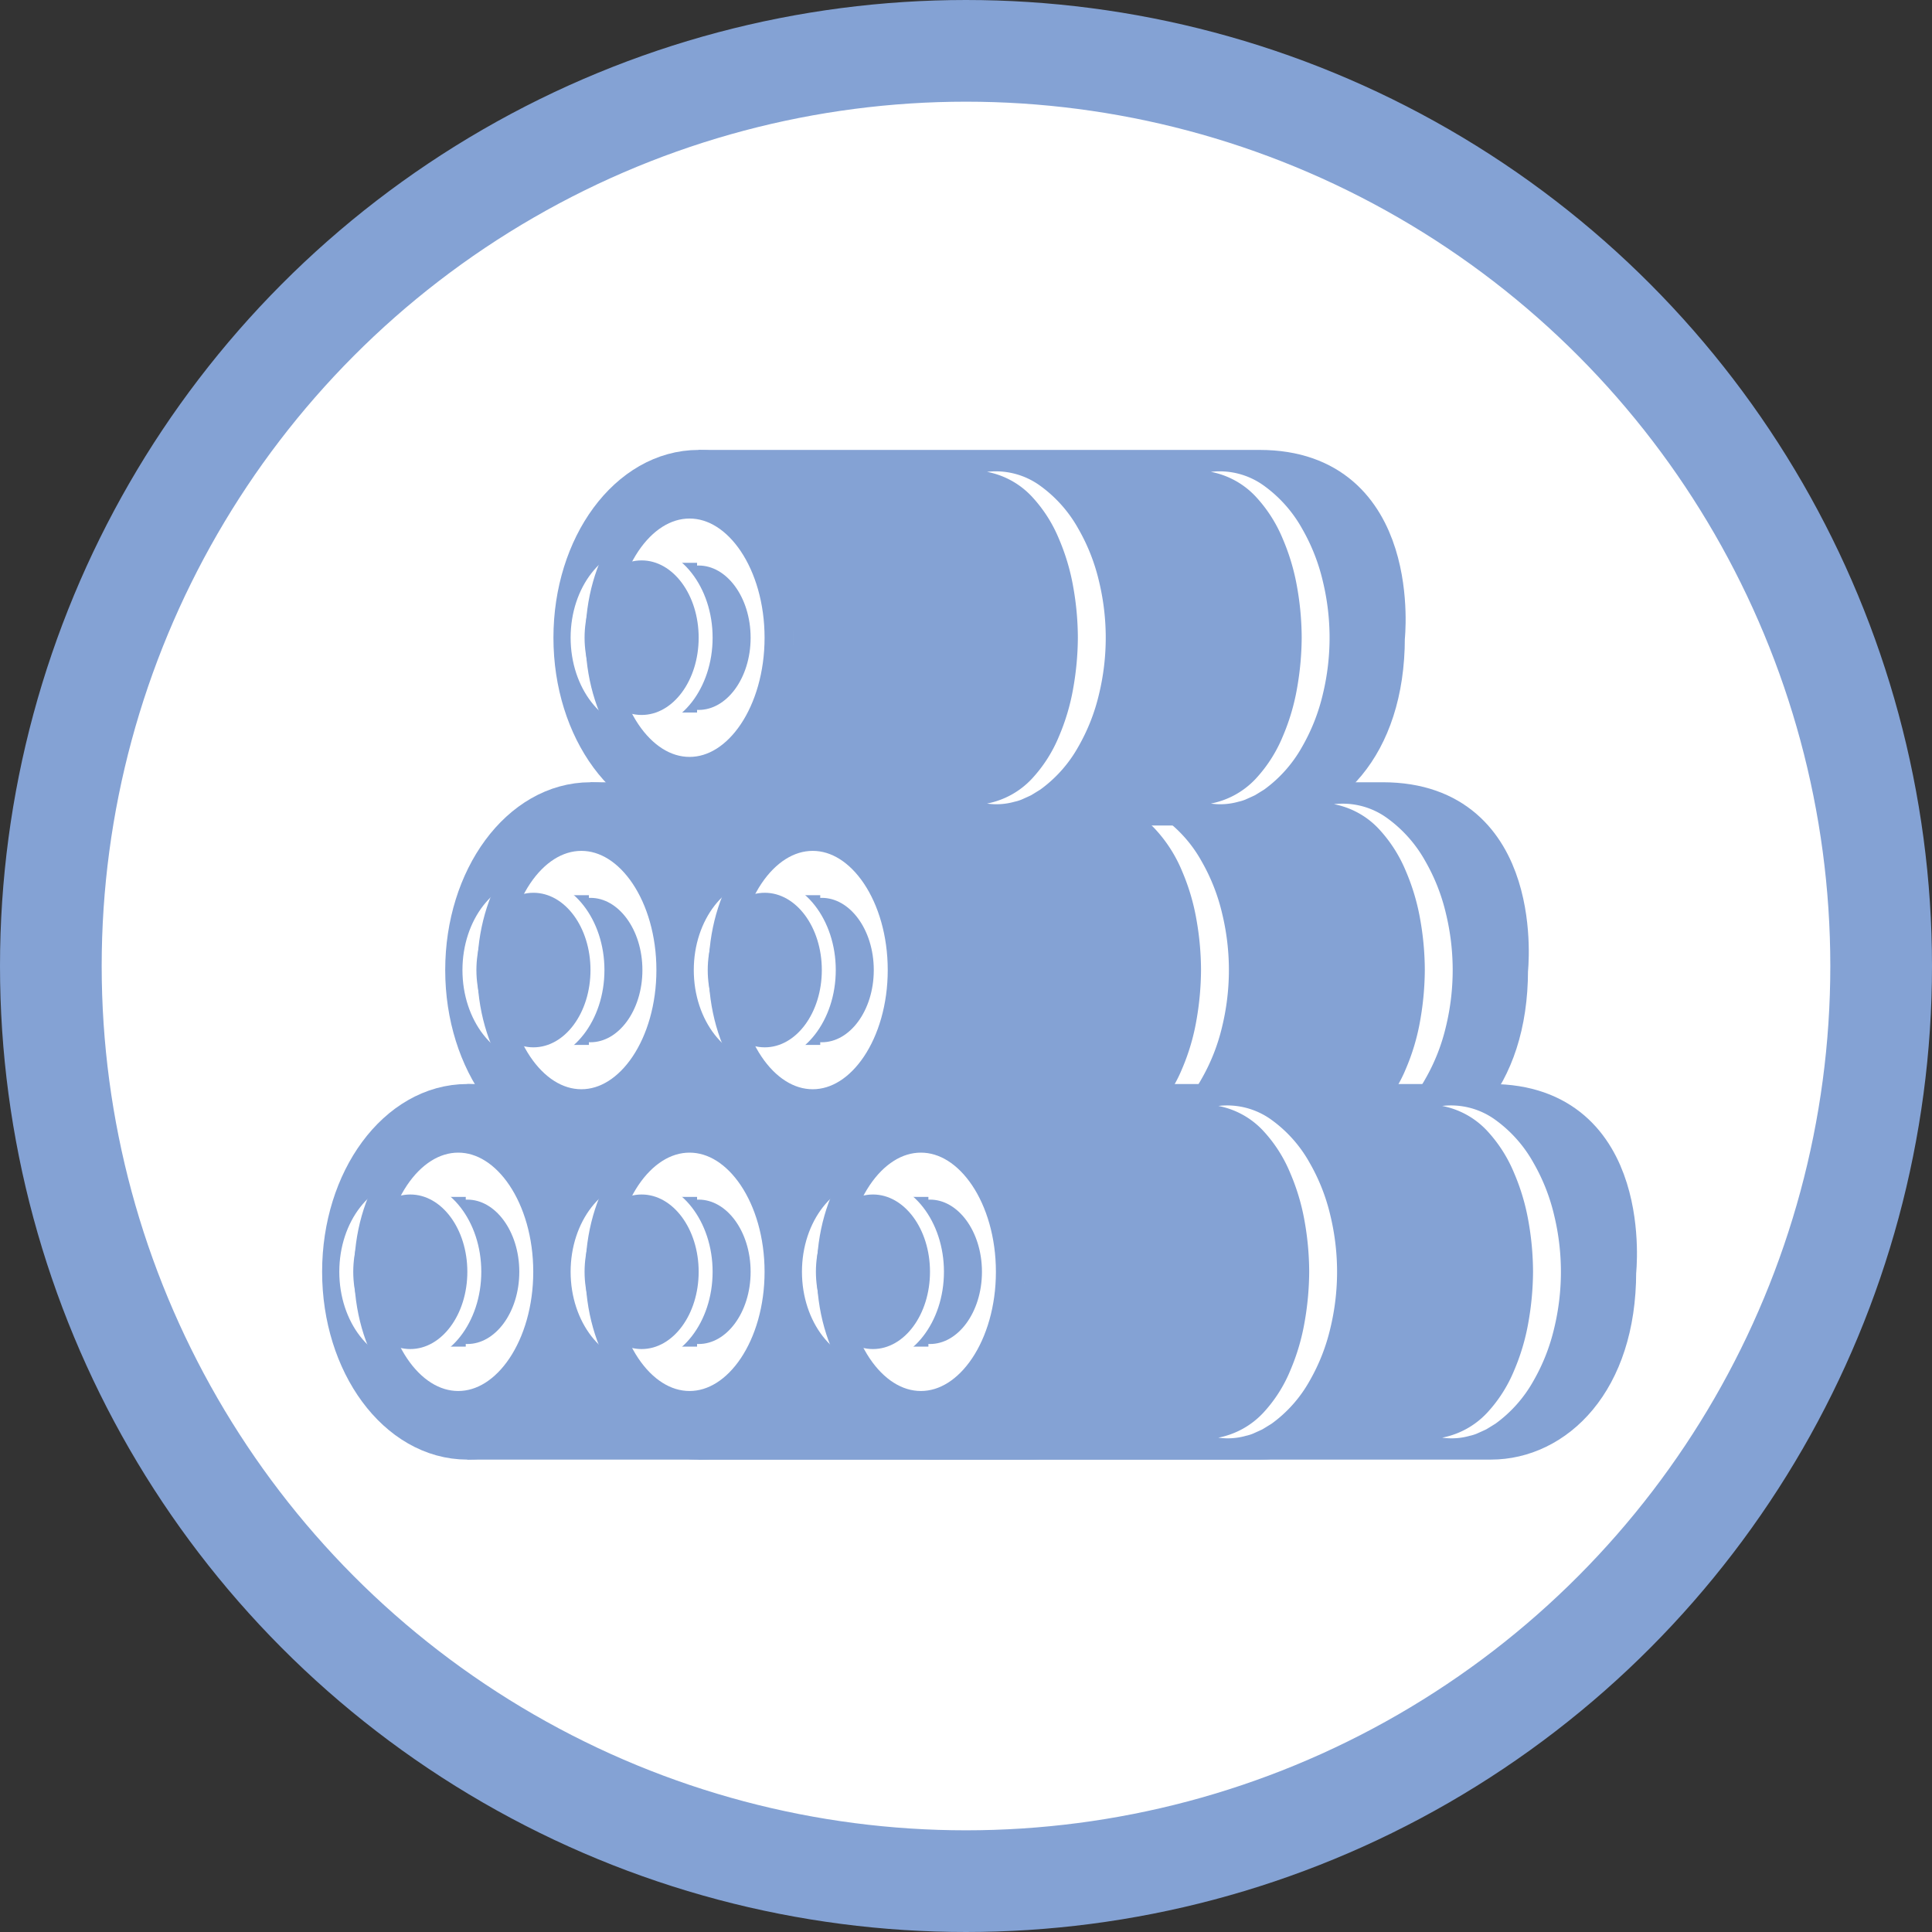
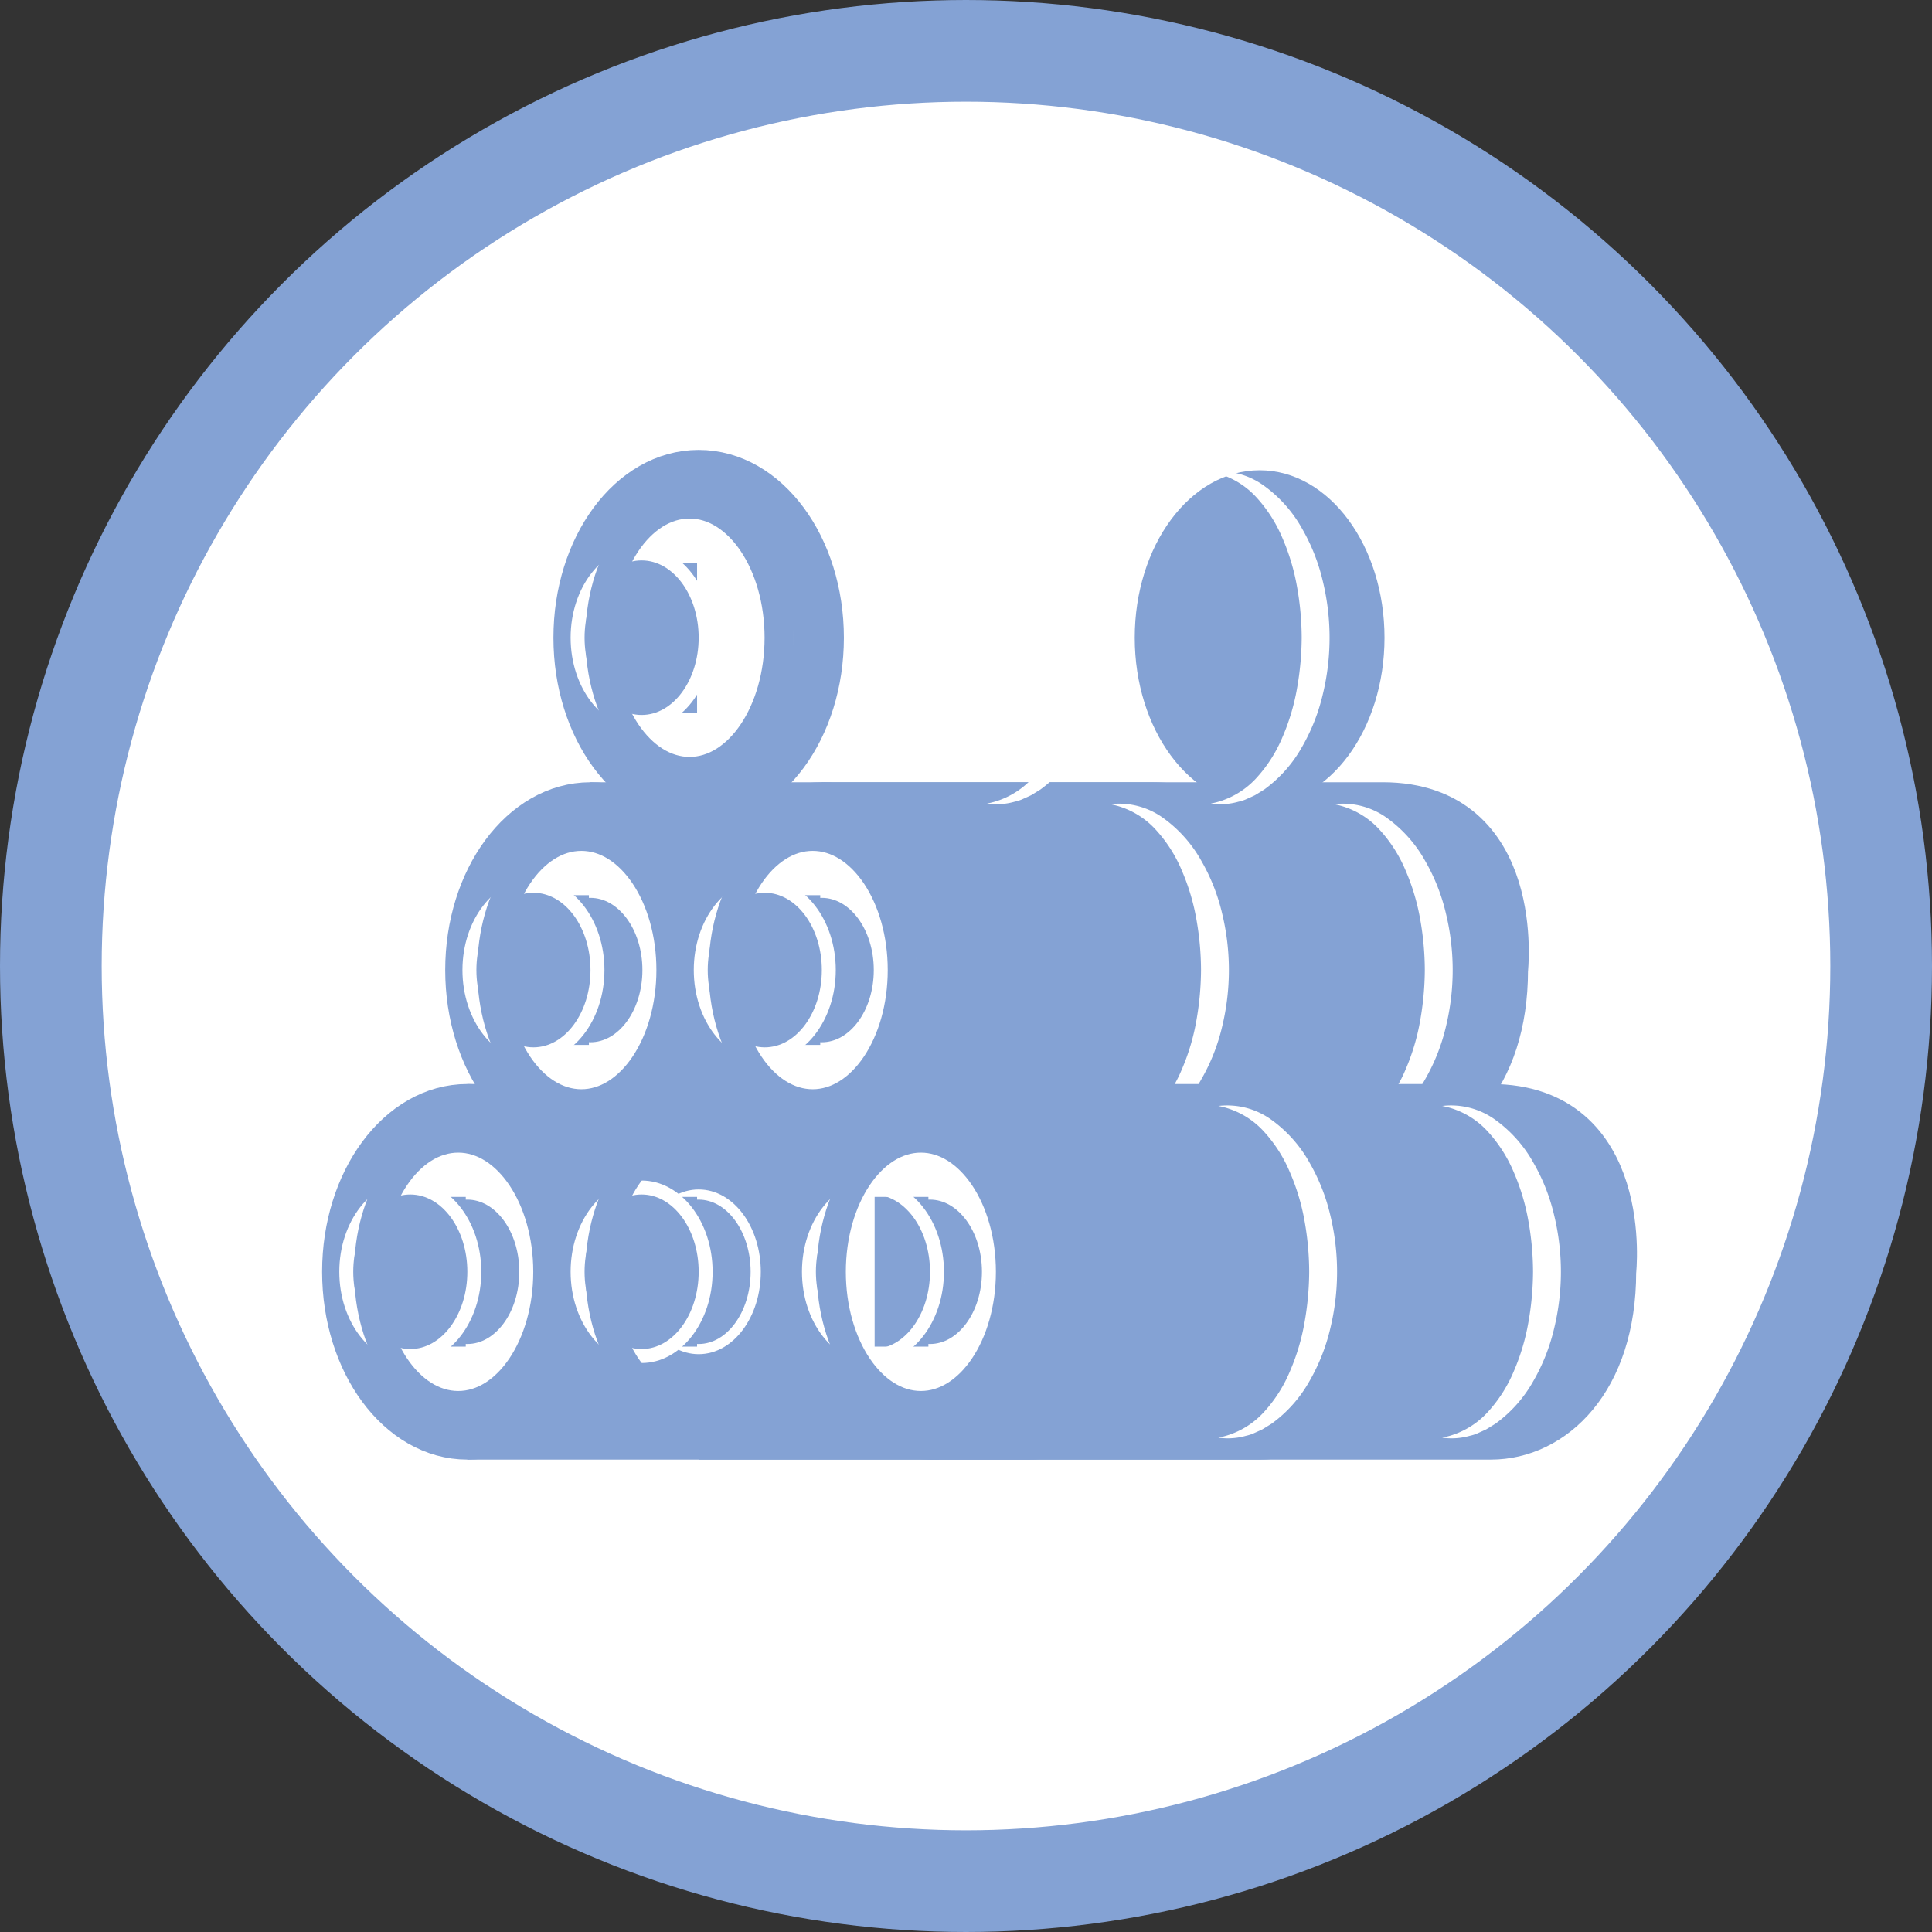
<svg xmlns="http://www.w3.org/2000/svg" width="190" height="190" viewBox="0 0 190 190">
  <rect x="0" y="0" width="190" height="190" fill="#333333" stroke="none" />
  <defs>
    <style>.a,.c,.g{fill:#fff;}.a,.b,.c,.d,.h{stroke:#84a2d4;}.a,.b,.c,.d,.e,.h{stroke-miterlimit:10;}.a{stroke-width:10px;}.b,.d,.e,.f{fill:#84a2d4;}.b,.c{stroke-width:5px;}.e{stroke:#fff;}.h{fill:none;stroke-width:2.858px;}</style>
  </defs>
  <g transform="translate(-38.51 -26.74)">
    <g transform="translate(43.51 31.74)">
      <circle class="a" cx="90" cy="90" r="90" />
      <g transform="translate(28.368 41.331)">
        <g transform="translate(0 62.359)">
          <path class="b" d="M133.03,259.27H188.2c13.562,0,11.782,15.968,11.782,15.968,0,10.579-5.88,15.968-11.782,15.968H133.03c8.959,0,11.782-11.215,11.782-15.968S142.73,259.27,133.03,259.27Z" transform="translate(-120.438 -258.854)" />
          <ellipse class="c" cx="11.782" cy="15.968" rx="11.782" ry="15.968" transform="translate(0.81 0.416)" />
          <ellipse class="d" cx="11.782" cy="15.968" rx="11.782" ry="15.968" transform="translate(55.977 0.416)" />
          <ellipse class="e" cx="5.61" cy="7.6" rx="5.61" ry="7.6" transform="translate(6.982 8.785)" />
          <rect class="f" width="5.289" height="14.724" transform="translate(7.147 9.018)" />
          <g transform="translate(0 7.408)">
            <path class="f" d="M113.306,292.632c-3.473,0-6.3-3.715-6.3-8.286s2.823-8.286,6.3-8.286,6.3,3.715,6.3,8.286S116.774,292.632,113.306,292.632Z" transform="translate(-106.324 -275.369)" />
            <path class="g" d="M112.492,275.923c3.1,0,5.61,3.4,5.61,7.6s-2.512,7.6-5.61,7.6-5.61-3.4-5.61-7.6,2.512-7.6,5.61-7.6m0-1.373c-3.848,0-6.982,4.026-6.982,8.973s3.13,8.973,6.982,8.973,6.982-4.026,6.982-8.973-3.134-8.973-6.982-8.973Z" transform="translate(-105.51 -274.55)" />
          </g>
          <ellipse class="h" cx="8.808" cy="13.15" rx="8.808" ry="13.15" transform="translate(2.887 3.235)" />
          <path class="g" d="M195,258.433a7.418,7.418,0,0,1,5.253,1.386,12.991,12.991,0,0,1,3.72,4.2,19.018,19.018,0,0,1,2.045,5.2,23.592,23.592,0,0,1,0,11.054,19.1,19.1,0,0,1-2.045,5.2,13.052,13.052,0,0,1-3.724,4.2l-.6.371-.3.183c-.105.055-.215.1-.32.151l-.641.288a4.236,4.236,0,0,1-.673.206,6.531,6.531,0,0,1-2.718.183,8.158,8.158,0,0,0,4.392-2.416,13.862,13.862,0,0,0,2.668-4.15,21.267,21.267,0,0,0,1.418-4.768,29.238,29.238,0,0,0,.458-4.978,28.778,28.778,0,0,0-.453-4.978A21.266,21.266,0,0,0,202.065,265a13.862,13.862,0,0,0-2.668-4.15A8.1,8.1,0,0,0,195,258.433Z" transform="translate(-154.054 -258.36)" />
          <g transform="translate(62.959)">
            <path class="g" d="M243.115,258.433a7.418,7.418,0,0,1,5.253,1.386,12.991,12.991,0,0,1,3.72,4.2,19.018,19.018,0,0,1,2.045,5.2,23.592,23.592,0,0,1,0,11.054,19.1,19.1,0,0,1-2.045,5.2,13.053,13.053,0,0,1-3.724,4.2l-.6.371-.3.183c-.105.055-.215.1-.32.151l-.641.288a4.235,4.235,0,0,1-.673.206,6.531,6.531,0,0,1-2.718.183,8.158,8.158,0,0,0,4.392-2.416,13.862,13.862,0,0,0,2.668-4.15,21.267,21.267,0,0,0,1.418-4.768,29.238,29.238,0,0,0,.458-4.978,28.776,28.776,0,0,0-.453-4.978A21.266,21.266,0,0,0,250.175,265a13.862,13.862,0,0,0-2.668-4.15A8.116,8.116,0,0,0,243.115,258.433Z" transform="translate(-243.11 -258.36)" />
          </g>
        </g>
        <g transform="translate(12.111 32.683)">
          <path class="b" d="M159.49,194.41h55.167c13.562,0,11.782,15.968,11.782,15.968,0,10.579-5.88,15.968-11.782,15.968H159.49c8.959,0,11.782-11.215,11.782-15.968S169.195,194.41,159.49,194.41Z" transform="translate(-146.903 -193.994)" />
          <ellipse class="c" cx="11.782" cy="15.968" rx="11.782" ry="15.968" transform="translate(0.805 0.416)" />
          <ellipse class="d" cx="11.782" cy="15.968" rx="11.782" ry="15.968" transform="translate(55.977 0.416)" />
          <ellipse class="e" cx="5.61" cy="7.6" rx="5.61" ry="7.6" transform="translate(6.978 8.785)" />
          <rect class="f" width="5.289" height="14.724" transform="translate(7.147 9.023)" />
          <g transform="translate(0 7.412)">
            <path class="f" d="M139.776,227.772c-3.473,0-6.3-3.715-6.3-8.286s2.823-8.286,6.3-8.286,6.3,3.715,6.3,8.286S143.244,227.772,139.776,227.772Z" transform="translate(-132.794 -210.514)" />
            <path class="g" d="M138.962,211.073c3.1,0,5.61,3.4,5.61,7.6s-2.512,7.6-5.61,7.6-5.61-3.4-5.61-7.6,2.512-7.6,5.61-7.6m0-1.373c-3.848,0-6.982,4.026-6.982,8.973s3.13,8.973,6.982,8.973,6.982-4.026,6.982-8.973-3.134-8.973-6.982-8.973Z" transform="translate(-131.98 -209.7)" />
          </g>
          <ellipse class="h" cx="8.808" cy="13.15" rx="8.808" ry="13.15" transform="translate(2.887 3.235)" />
          <path class="g" d="M221.475,193.573a7.418,7.418,0,0,1,5.253,1.386,12.991,12.991,0,0,1,3.72,4.2,19.017,19.017,0,0,1,2.045,5.2,23.593,23.593,0,0,1,0,11.054,19.1,19.1,0,0,1-2.045,5.2,13.053,13.053,0,0,1-3.724,4.2l-.6.371-.3.183c-.105.055-.215.1-.32.151l-.641.288a4.236,4.236,0,0,1-.673.206,6.532,6.532,0,0,1-2.718.183,8.158,8.158,0,0,0,4.392-2.416,13.862,13.862,0,0,0,2.668-4.15,21.266,21.266,0,0,0,1.418-4.768,29.239,29.239,0,0,0,.458-4.978,28.776,28.776,0,0,0-.453-4.978,21.266,21.266,0,0,0-1.418-4.768,13.862,13.862,0,0,0-2.668-4.15A8.1,8.1,0,0,0,221.475,193.573Z" transform="translate(-180.524 -193.5)" />
          <g transform="translate(62.959)">
            <path class="g" d="M269.585,193.573a7.418,7.418,0,0,1,5.253,1.386,12.991,12.991,0,0,1,3.72,4.2,19.018,19.018,0,0,1,2.045,5.2,23.593,23.593,0,0,1,0,11.054,19.1,19.1,0,0,1-2.045,5.2,13.053,13.053,0,0,1-3.724,4.2l-.6.371-.3.183c-.105.055-.215.1-.32.151l-.641.288a4.236,4.236,0,0,1-.673.206,6.532,6.532,0,0,1-2.718.183,8.158,8.158,0,0,0,4.392-2.416,13.861,13.861,0,0,0,2.667-4.15,21.266,21.266,0,0,0,1.418-4.768,29.242,29.242,0,0,0,.458-4.978,28.779,28.779,0,0,0-.453-4.978,21.264,21.264,0,0,0-1.418-4.768,13.862,13.862,0,0,0-2.667-4.15A8.116,8.116,0,0,0,269.585,193.573Z" transform="translate(-269.58 -193.5)" />
          </g>
        </g>
        <g transform="translate(22.749 62.359)">
          <path class="b" d="M182.75,259.27h55.167c13.562,0,11.782,15.968,11.782,15.968,0,10.579-5.88,15.968-11.782,15.968H182.75c8.959,0,11.782-11.215,11.782-15.968S192.45,259.27,182.75,259.27Z" transform="translate(-170.158 -258.854)" />
-           <ellipse class="c" cx="11.782" cy="15.968" rx="11.782" ry="15.968" transform="translate(0.81 0.416)" />
          <ellipse class="d" cx="11.782" cy="15.968" rx="11.782" ry="15.968" transform="translate(55.977 0.416)" />
          <ellipse class="e" cx="5.61" cy="7.6" rx="5.61" ry="7.6" transform="translate(6.982 8.785)" />
          <rect class="f" width="5.289" height="14.724" transform="translate(7.147 9.018)" />
          <g transform="translate(0 7.408)">
            <path class="f" d="M163.026,292.632c-3.473,0-6.3-3.715-6.3-8.286s2.823-8.286,6.3-8.286,6.3,3.715,6.3,8.286S166.494,292.632,163.026,292.632Z" transform="translate(-156.044 -275.369)" />
            <path class="g" d="M162.212,275.923c3.1,0,5.61,3.4,5.61,7.6s-2.512,7.6-5.61,7.6-5.61-3.4-5.61-7.6,2.512-7.6,5.61-7.6m0-1.373c-3.848,0-6.982,4.026-6.982,8.973s3.13,8.973,6.982,8.973,6.982-4.026,6.982-8.973-3.134-8.973-6.982-8.973Z" transform="translate(-155.23 -274.55)" />
          </g>
          <ellipse class="h" cx="8.808" cy="13.15" rx="8.808" ry="13.15" transform="translate(2.887 3.235)" />
          <path class="g" d="M244.725,258.433a7.418,7.418,0,0,1,5.253,1.386,12.992,12.992,0,0,1,3.72,4.2,19.019,19.019,0,0,1,2.045,5.2,23.592,23.592,0,0,1,0,11.054,19.1,19.1,0,0,1-2.045,5.2,13.053,13.053,0,0,1-3.724,4.2l-.6.371-.3.183c-.105.055-.215.1-.32.151l-.641.288a4.236,4.236,0,0,1-.673.206,6.531,6.531,0,0,1-2.718.183,8.158,8.158,0,0,0,4.392-2.416,13.862,13.862,0,0,0,2.668-4.15,21.267,21.267,0,0,0,1.418-4.768,29.24,29.24,0,0,0,.458-4.978,28.778,28.778,0,0,0-.453-4.978A21.266,21.266,0,0,0,251.785,265a13.861,13.861,0,0,0-2.668-4.15A8.1,8.1,0,0,0,244.725,258.433Z" transform="translate(-203.774 -258.36)" />
          <g transform="translate(62.959)">
            <path class="g" d="M292.835,258.433a7.418,7.418,0,0,1,5.253,1.386,12.991,12.991,0,0,1,3.72,4.2,19.019,19.019,0,0,1,2.045,5.2,23.592,23.592,0,0,1,0,11.054,19.1,19.1,0,0,1-2.045,5.2,13.053,13.053,0,0,1-3.724,4.2l-.6.366-.3.183c-.105.055-.215.1-.32.151l-.641.288a4.236,4.236,0,0,1-.673.206,6.532,6.532,0,0,1-2.718.183,8.158,8.158,0,0,0,4.392-2.416,13.86,13.86,0,0,0,2.667-4.15,21.266,21.266,0,0,0,1.418-4.768,29.242,29.242,0,0,0,.458-4.978,28.78,28.78,0,0,0-.453-4.978,21.268,21.268,0,0,0-1.418-4.768,13.862,13.862,0,0,0-2.667-4.15A8.139,8.139,0,0,0,292.835,258.433Z" transform="translate(-292.83 -258.36)" />
          </g>
        </g>
        <g transform="translate(34.861 32.683)">
          <path class="b" d="M209.22,194.41h55.167c13.562,0,11.782,15.968,11.782,15.968,0,10.579-5.88,15.968-11.782,15.968H209.22c8.959,0,11.782-11.215,11.782-15.968S218.92,194.41,209.22,194.41Z" transform="translate(-196.628 -193.994)" />
          <ellipse class="c" cx="11.782" cy="15.968" rx="11.782" ry="15.968" transform="translate(0.81 0.416)" />
          <ellipse class="d" cx="11.782" cy="15.968" rx="11.782" ry="15.968" transform="translate(55.977 0.416)" />
          <ellipse class="e" cx="5.61" cy="7.6" rx="5.61" ry="7.6" transform="translate(6.982 8.785)" />
          <rect class="f" width="5.289" height="14.724" transform="translate(7.147 9.023)" />
          <g transform="translate(0 7.412)">
            <ellipse class="f" cx="6.296" cy="8.286" rx="6.296" ry="8.286" transform="translate(0.686 0.686)" />
            <path class="g" d="M188.682,211.073c3.1,0,5.61,3.4,5.61,7.6s-2.512,7.6-5.61,7.6-5.61-3.4-5.61-7.6,2.512-7.6,5.61-7.6m0-1.373c-3.848,0-6.982,4.026-6.982,8.973s3.13,8.973,6.982,8.973,6.982-4.026,6.982-8.973-3.134-8.973-6.982-8.973Z" transform="translate(-181.7 -209.7)" />
          </g>
          <ellipse class="h" cx="8.808" cy="13.15" rx="8.808" ry="13.15" transform="translate(2.887 3.235)" />
          <path class="g" d="M271.195,193.573a7.418,7.418,0,0,1,5.253,1.386,12.991,12.991,0,0,1,3.72,4.2,19.018,19.018,0,0,1,2.045,5.2,23.593,23.593,0,0,1,0,11.054,19.106,19.106,0,0,1-2.045,5.2,13.053,13.053,0,0,1-3.724,4.2l-.6.371-.3.183c-.105.055-.215.1-.32.151l-.641.288a4.235,4.235,0,0,1-.673.206,6.532,6.532,0,0,1-2.718.183,8.158,8.158,0,0,0,4.392-2.416,13.861,13.861,0,0,0,2.668-4.15,21.267,21.267,0,0,0,1.418-4.768,29.239,29.239,0,0,0,.458-4.978,28.776,28.776,0,0,0-.453-4.978,21.267,21.267,0,0,0-1.418-4.768,13.862,13.862,0,0,0-2.668-4.15A8.1,8.1,0,0,0,271.195,193.573Z" transform="translate(-230.244 -193.5)" />
          <g transform="translate(62.959)">
            <path class="g" d="M319.3,193.573a7.418,7.418,0,0,1,5.253,1.386,12.991,12.991,0,0,1,3.72,4.2,19.017,19.017,0,0,1,2.045,5.2,23.593,23.593,0,0,1,0,11.054,19.1,19.1,0,0,1-2.045,5.2,13.053,13.053,0,0,1-3.724,4.2l-.6.371-.3.183c-.105.055-.215.1-.32.151l-.641.288a4.236,4.236,0,0,1-.673.206,6.532,6.532,0,0,1-2.718.183,8.158,8.158,0,0,0,4.392-2.416,13.862,13.862,0,0,0,2.668-4.15,21.267,21.267,0,0,0,1.418-4.768,29.239,29.239,0,0,0,.458-4.978,28.776,28.776,0,0,0-.453-4.978,21.267,21.267,0,0,0-1.418-4.768,13.862,13.862,0,0,0-2.668-4.15A8.116,8.116,0,0,0,319.3,193.573Z" transform="translate(-319.3 -193.5)" />
          </g>
        </g>
        <g transform="translate(22.749)">
-           <path class="b" d="M182.75,122.98h55.167c13.562,0,11.782,15.968,11.782,15.968,0,10.579-5.88,15.968-11.782,15.968H182.75c8.959,0,11.782-11.215,11.782-15.968S192.45,122.98,182.75,122.98Z" transform="translate(-170.158 -122.564)" />
          <ellipse class="c" cx="11.782" cy="15.968" rx="11.782" ry="15.968" transform="translate(0.81 0.416)" />
          <ellipse class="d" cx="11.782" cy="15.968" rx="11.782" ry="15.968" transform="translate(55.977 0.416)" />
-           <ellipse class="e" cx="5.61" cy="7.6" rx="5.61" ry="7.6" transform="translate(6.982 8.785)" />
          <rect class="f" width="5.289" height="14.724" transform="translate(7.147 9.018)" />
          <g transform="translate(0 7.408)">
            <path class="f" d="M163.026,156.342c-3.473,0-6.3-3.715-6.3-8.286s2.823-8.286,6.3-8.286,6.3,3.715,6.3,8.286S166.494,156.342,163.026,156.342Z" transform="translate(-156.044 -139.079)" />
            <path class="g" d="M162.212,139.633c3.1,0,5.61,3.4,5.61,7.6s-2.512,7.6-5.61,7.6-5.61-3.4-5.61-7.6,2.512-7.6,5.61-7.6m0-1.373c-3.848,0-6.982,4.026-6.982,8.973s3.13,8.973,6.982,8.973,6.982-4.026,6.982-8.973-3.134-8.973-6.982-8.973Z" transform="translate(-155.23 -138.26)" />
          </g>
          <ellipse class="h" cx="8.808" cy="13.15" rx="8.808" ry="13.15" transform="translate(2.887 3.235)" />
          <path class="g" d="M244.725,122.143a7.418,7.418,0,0,1,5.253,1.386,12.992,12.992,0,0,1,3.72,4.2,19.019,19.019,0,0,1,2.045,5.2,23.592,23.592,0,0,1,0,11.054,19.106,19.106,0,0,1-2.045,5.2,13.053,13.053,0,0,1-3.724,4.2l-.6.371-.3.183c-.105.055-.215.1-.32.151l-.641.288a4.234,4.234,0,0,1-.673.206,6.532,6.532,0,0,1-2.718.183,8.158,8.158,0,0,0,4.392-2.416,13.861,13.861,0,0,0,2.668-4.15,21.267,21.267,0,0,0,1.418-4.768,29.24,29.24,0,0,0,.458-4.978,28.778,28.778,0,0,0-.453-4.978,21.266,21.266,0,0,0-1.418-4.768,13.861,13.861,0,0,0-2.668-4.15A8.1,8.1,0,0,0,244.725,122.143Z" transform="translate(-203.774 -122.07)" />
          <g transform="translate(62.959)">
            <path class="g" d="M292.835,122.143a7.418,7.418,0,0,1,5.253,1.386,12.992,12.992,0,0,1,3.72,4.2,19.018,19.018,0,0,1,2.045,5.2,23.593,23.593,0,0,1,0,11.054,19.1,19.1,0,0,1-2.045,5.2,13.053,13.053,0,0,1-3.724,4.2l-.6.371-.3.183c-.105.055-.215.1-.32.151l-.641.288a4.235,4.235,0,0,1-.673.206,6.532,6.532,0,0,1-2.718.183,8.158,8.158,0,0,0,4.392-2.416,13.861,13.861,0,0,0,2.667-4.15,21.267,21.267,0,0,0,1.418-4.768,29.242,29.242,0,0,0,.458-4.978,28.779,28.779,0,0,0-.453-4.978,21.267,21.267,0,0,0-1.418-4.768,13.862,13.862,0,0,0-2.667-4.15A8.116,8.116,0,0,0,292.835,122.143Z" transform="translate(-292.83 -122.07)" />
          </g>
        </g>
        <g transform="translate(45.499 62.359)">
          <path class="b" d="M232.47,259.27h55.167c13.562,0,11.782,15.968,11.782,15.968,0,10.579-5.88,15.968-11.782,15.968H232.47c8.959,0,11.782-11.215,11.782-15.968S242.17,259.27,232.47,259.27Z" transform="translate(-219.878 -258.854)" />
          <ellipse class="c" cx="11.782" cy="15.968" rx="11.782" ry="15.968" transform="translate(0.81 0.416)" />
-           <ellipse class="d" cx="11.782" cy="15.968" rx="11.782" ry="15.968" transform="translate(55.977 0.416)" />
          <ellipse class="e" cx="5.61" cy="7.6" rx="5.61" ry="7.6" transform="translate(6.982 8.785)" />
          <rect class="f" width="5.289" height="14.724" transform="translate(7.147 9.018)" />
          <g transform="translate(0 7.408)">
-             <path class="f" d="M212.746,292.632c-3.473,0-6.3-3.715-6.3-8.286s2.823-8.286,6.3-8.286,6.3,3.715,6.3,8.286S216.214,292.632,212.746,292.632Z" transform="translate(-205.764 -275.369)" />
            <path class="g" d="M211.932,275.923c3.1,0,5.61,3.4,5.61,7.6s-2.512,7.6-5.61,7.6-5.61-3.4-5.61-7.6,2.512-7.6,5.61-7.6m0-1.373c-3.848,0-6.982,4.026-6.982,8.973s3.13,8.973,6.982,8.973,6.982-4.026,6.982-8.973-3.134-8.973-6.982-8.973Z" transform="translate(-204.95 -274.55)" />
          </g>
          <ellipse class="h" cx="8.808" cy="13.15" rx="8.808" ry="13.15" transform="translate(2.887 3.235)" />
          <path class="g" d="M294.445,258.433a7.418,7.418,0,0,1,5.253,1.386,12.991,12.991,0,0,1,3.72,4.2,19.019,19.019,0,0,1,2.045,5.2,23.594,23.594,0,0,1,0,11.054,19.1,19.1,0,0,1-2.045,5.2,13.052,13.052,0,0,1-3.724,4.2l-.6.371-.3.183c-.105.055-.215.1-.32.151l-.641.288a4.236,4.236,0,0,1-.673.206,6.531,6.531,0,0,1-2.718.183,8.158,8.158,0,0,0,4.392-2.416,13.862,13.862,0,0,0,2.668-4.15,21.267,21.267,0,0,0,1.418-4.768,29.242,29.242,0,0,0,.458-4.978,28.776,28.776,0,0,0-.453-4.978A21.267,21.267,0,0,0,301.5,265a13.861,13.861,0,0,0-2.668-4.15A8.1,8.1,0,0,0,294.445,258.433Z" transform="translate(-253.494 -258.36)" />
          <g transform="translate(62.959)">
            <path class="g" d="M342.555,258.433a7.418,7.418,0,0,1,5.253,1.386,12.991,12.991,0,0,1,3.72,4.2,19.02,19.02,0,0,1,2.045,5.2,23.592,23.592,0,0,1,0,11.054,19.1,19.1,0,0,1-2.045,5.2,13.052,13.052,0,0,1-3.724,4.2l-.6.371-.3.183c-.105.055-.215.1-.32.151l-.641.288a4.235,4.235,0,0,1-.673.206,6.531,6.531,0,0,1-2.718.183,8.158,8.158,0,0,0,4.392-2.416,13.862,13.862,0,0,0,2.668-4.15,21.267,21.267,0,0,0,1.418-4.768,29.235,29.235,0,0,0,.458-4.978,28.773,28.773,0,0,0-.453-4.978A21.267,21.267,0,0,0,349.615,265a13.862,13.862,0,0,0-2.668-4.15A8.116,8.116,0,0,0,342.555,258.433Z" transform="translate(-342.55 -258.36)" />
          </g>
        </g>
      </g>
    </g>
  </g>
</svg>